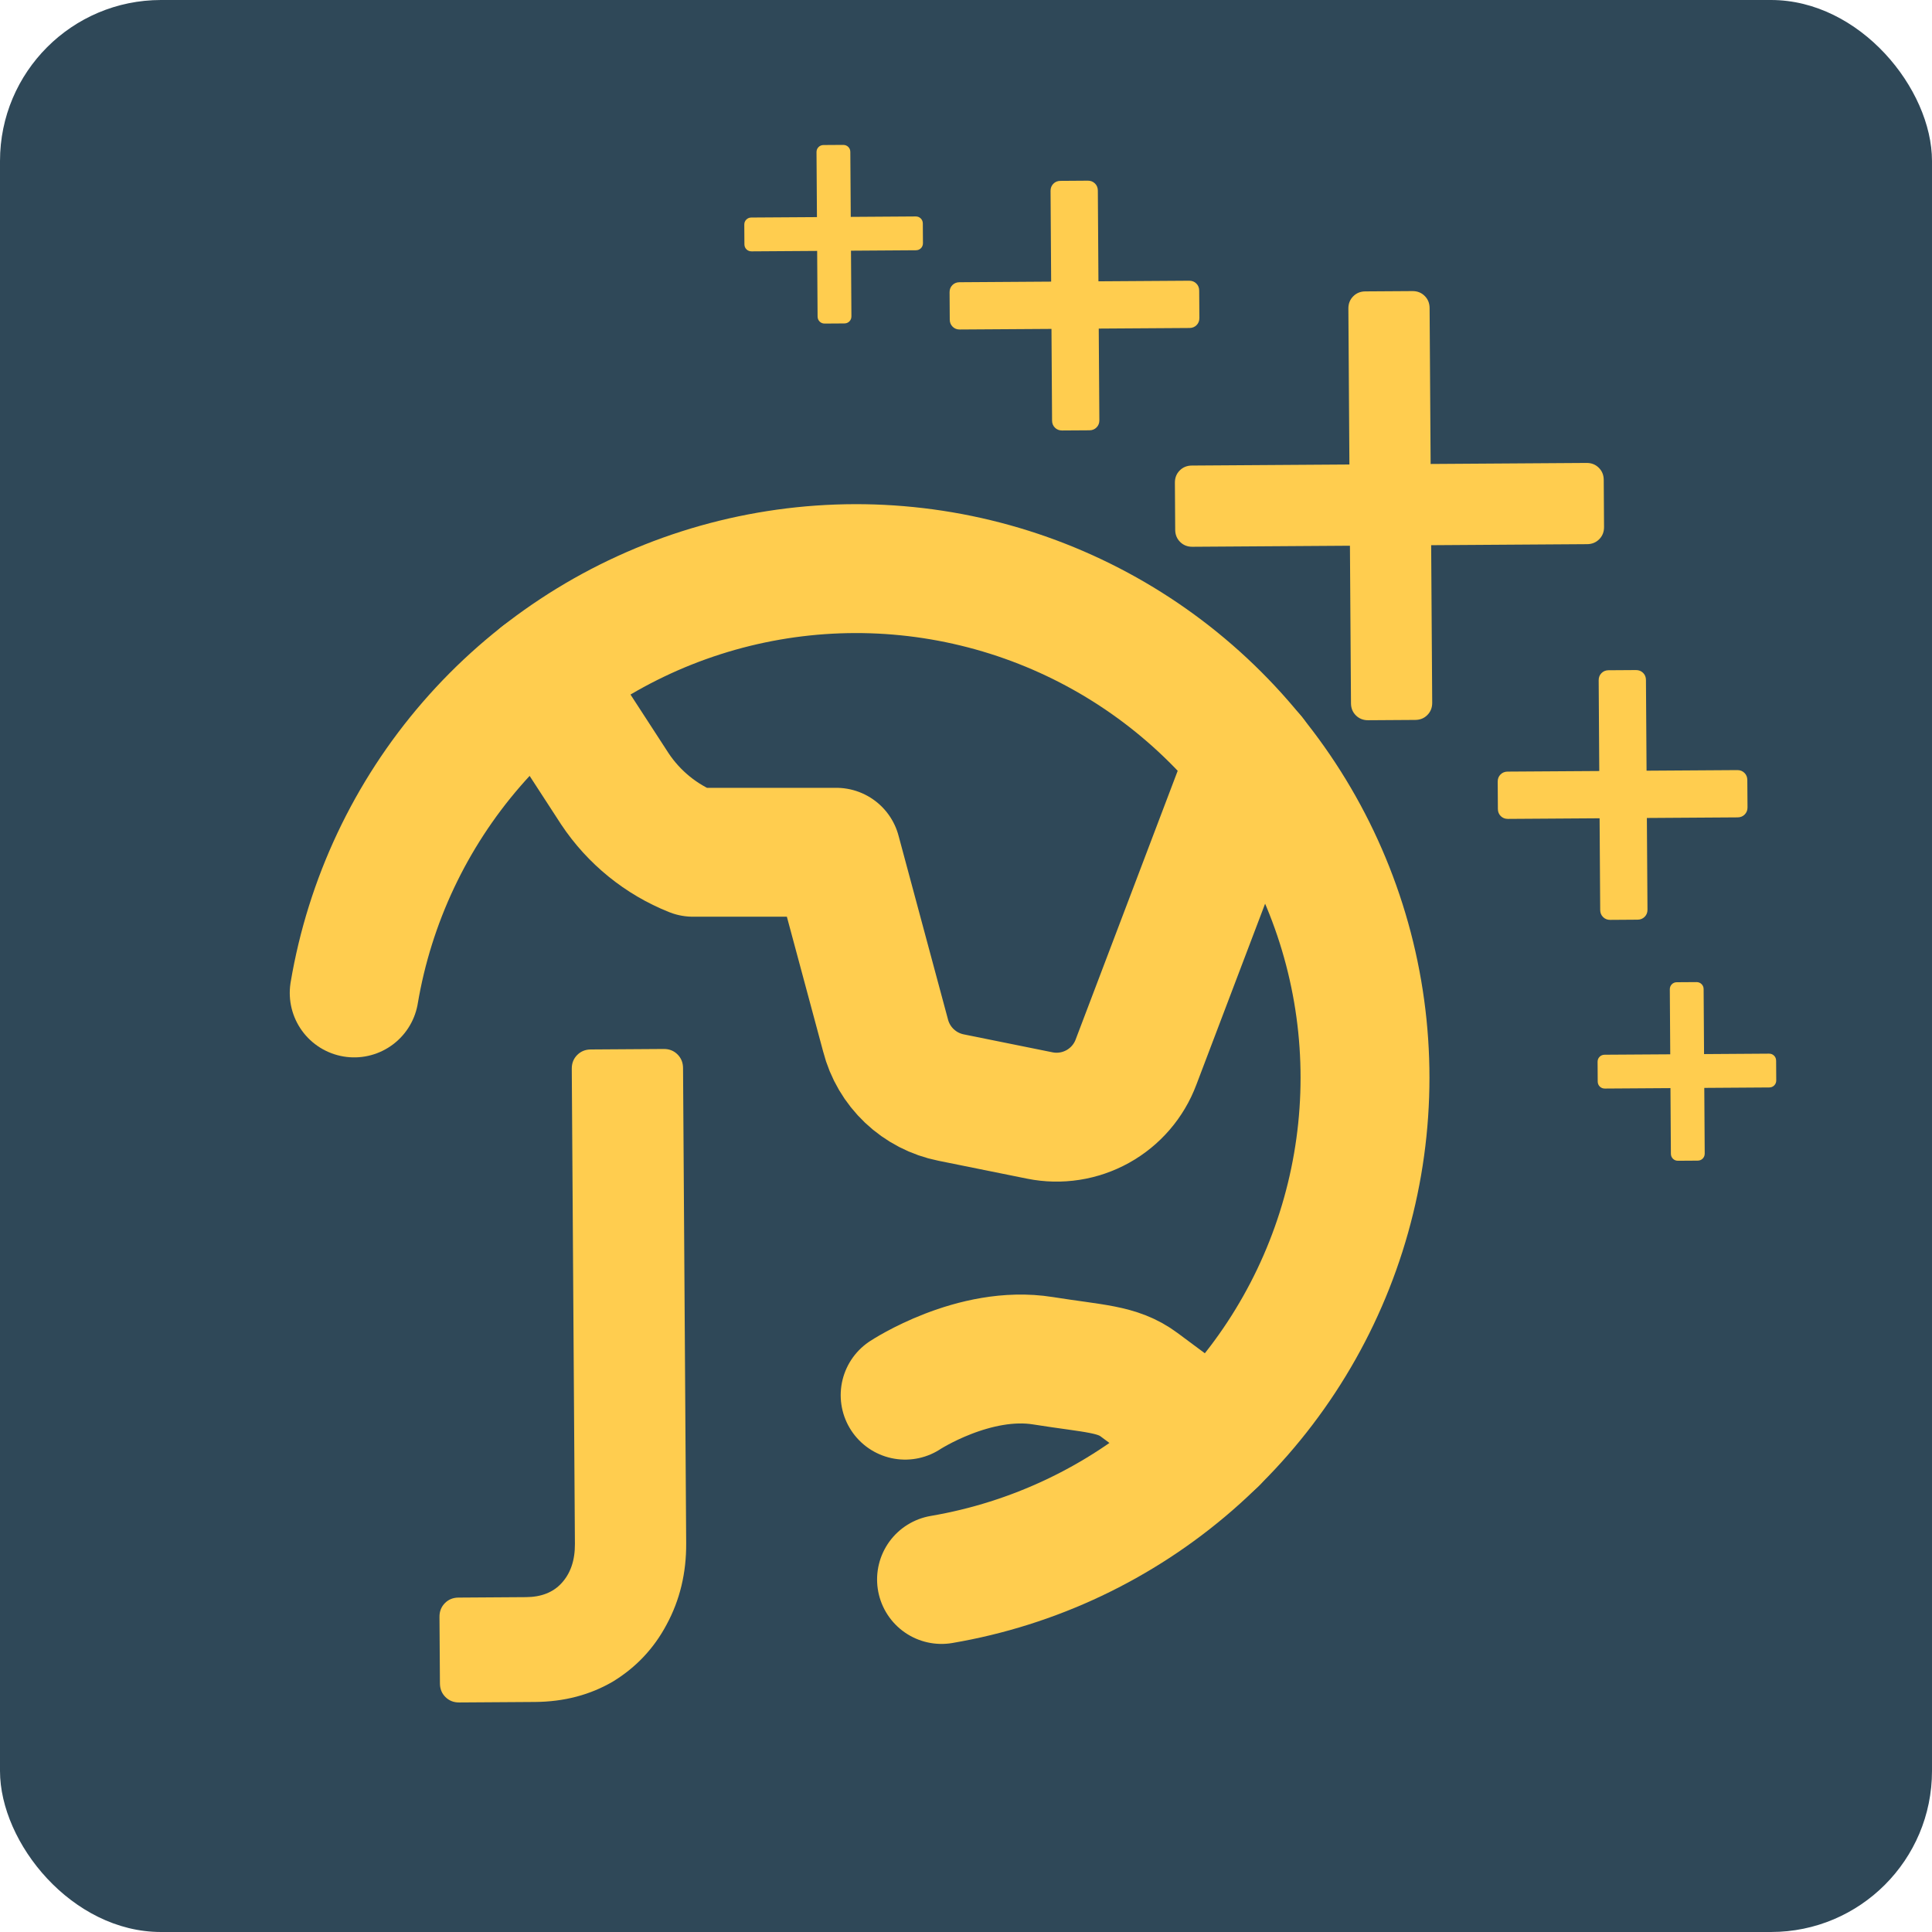
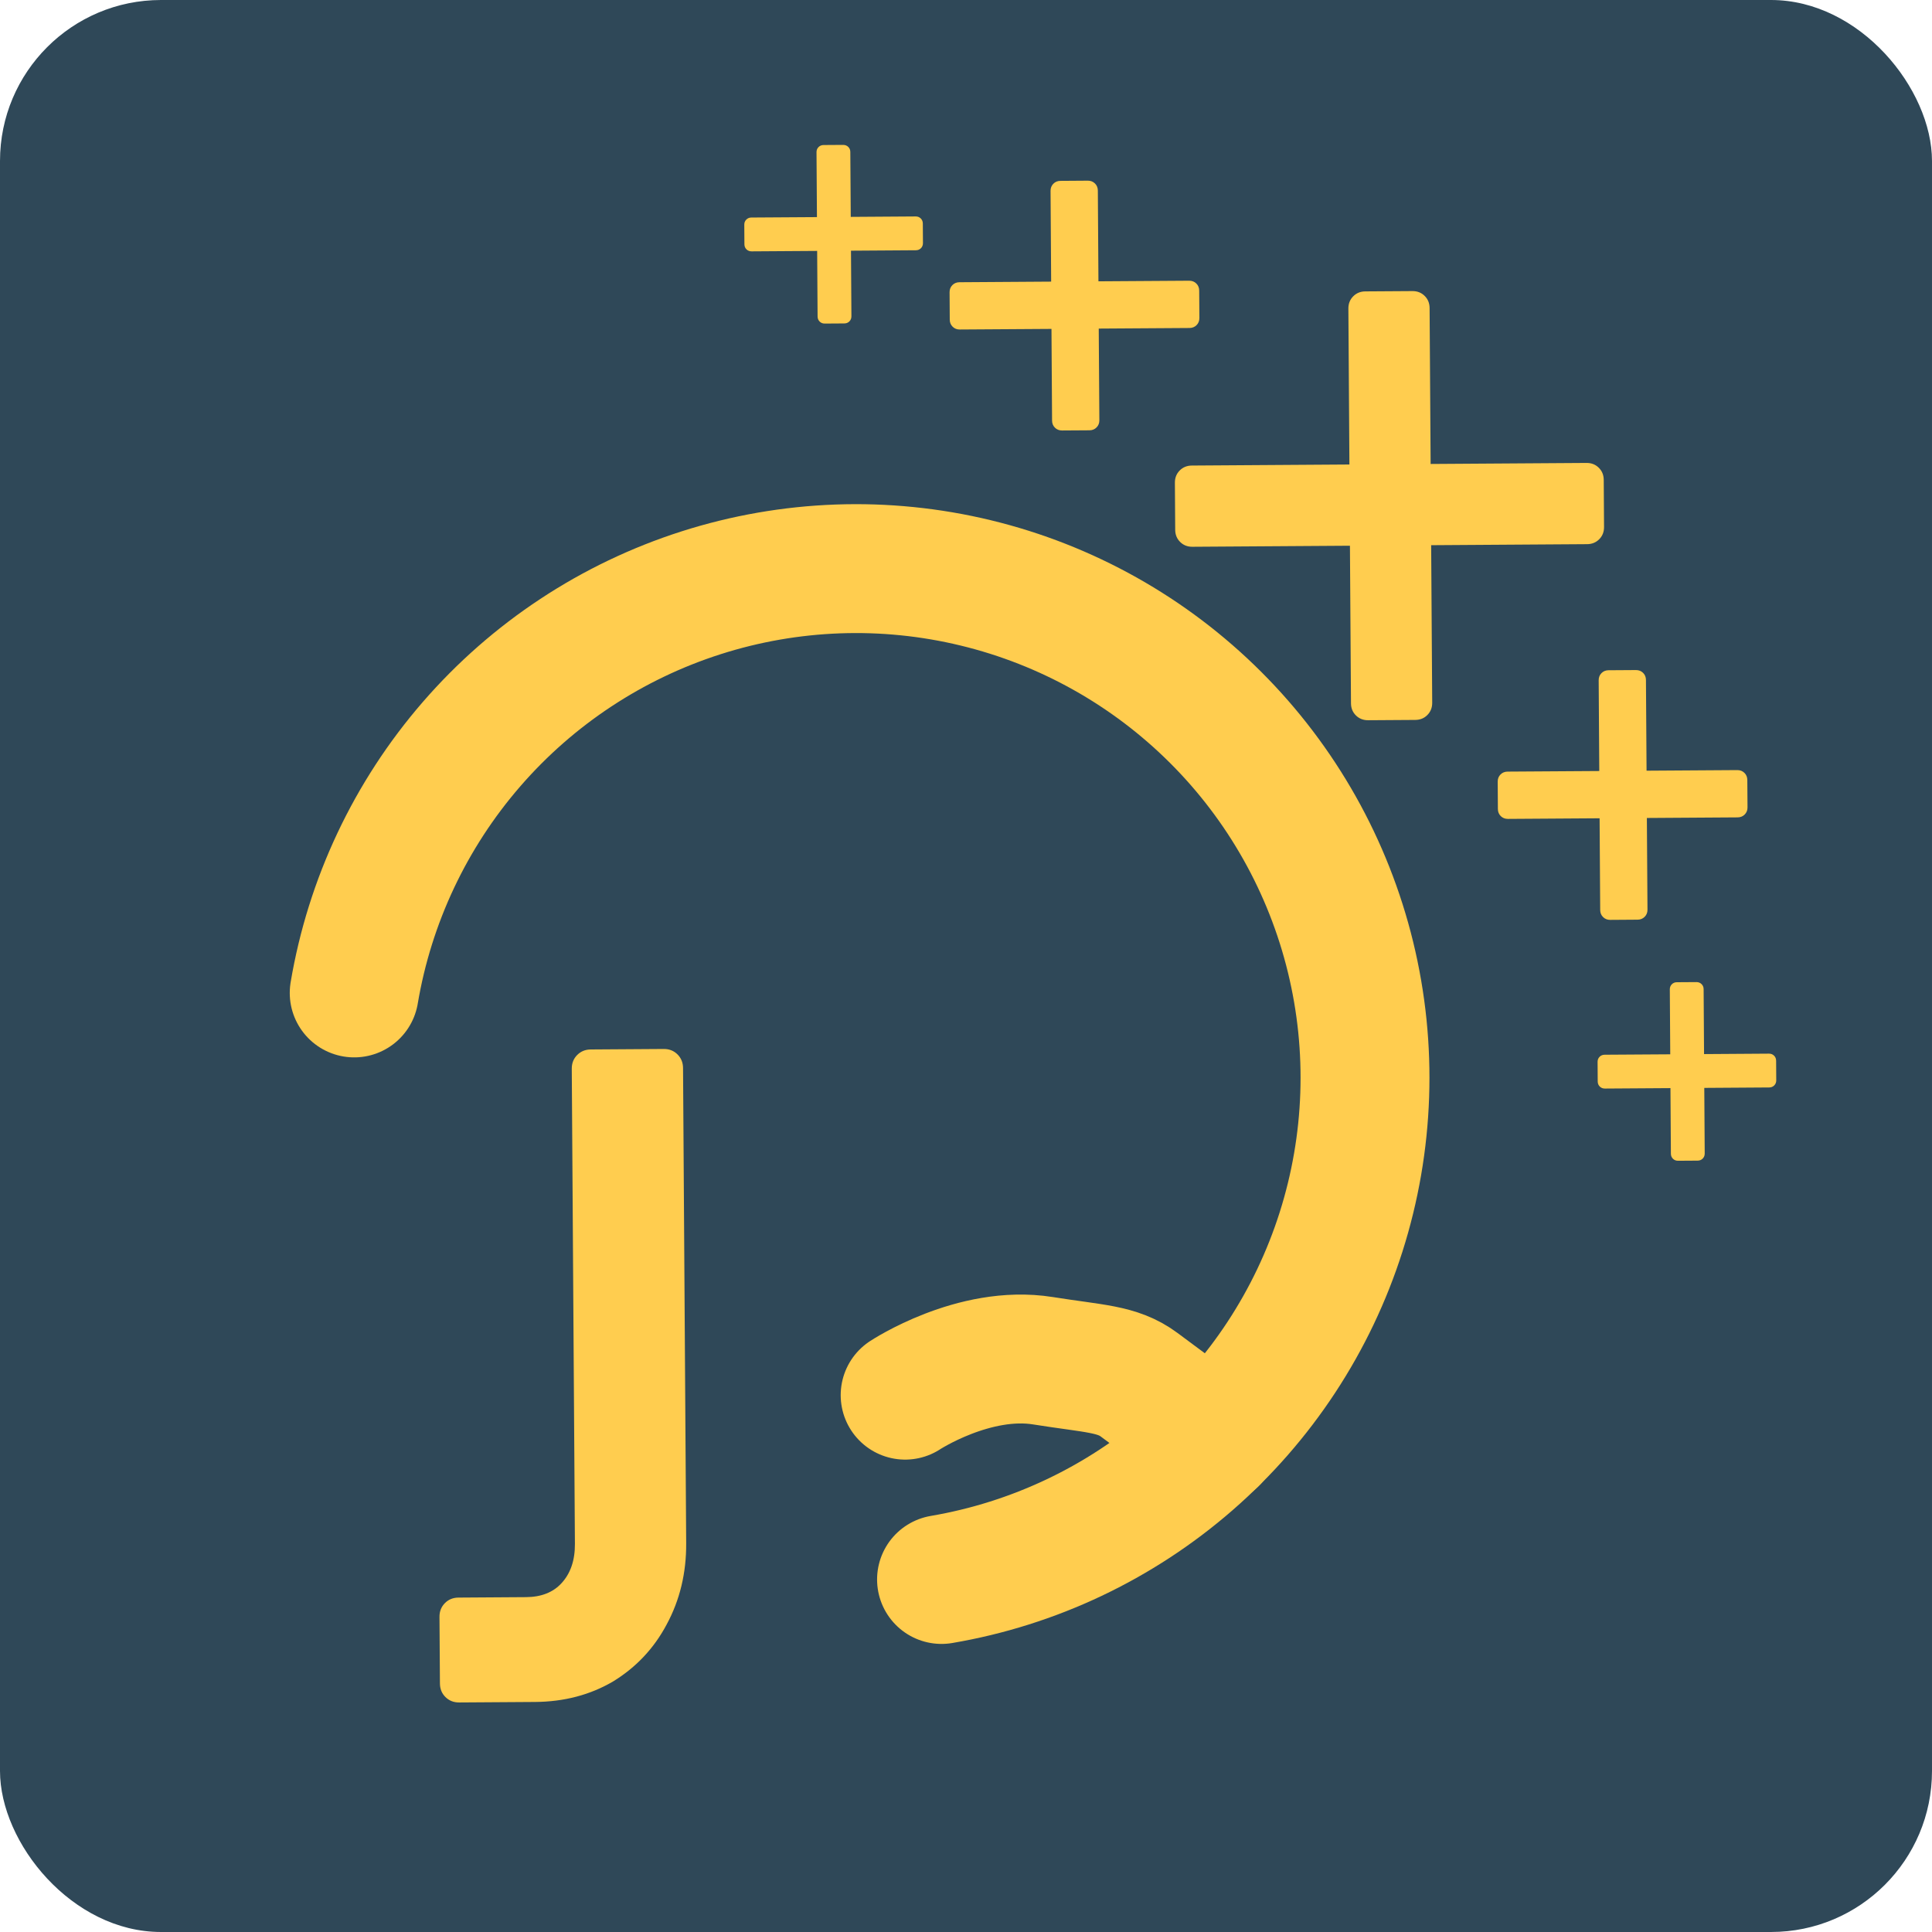
<svg xmlns="http://www.w3.org/2000/svg" width="120" height="120" viewBox="0 0 120 120" fill="none">
  <rect width="120" height="120" rx="10" fill="#2F4858" />
  <path d="M28.522 105.743C28.182 105.746 27.898 105.634 27.67 105.409C27.442 105.184 27.327 104.902 27.325 104.562L27.297 100.426C27.295 100.086 27.407 99.802 27.632 99.574C27.857 99.346 28.139 99.231 28.479 99.229L32.671 99.201C33.615 99.195 34.35 98.907 34.875 98.337C35.437 97.729 35.715 96.915 35.709 95.895L35.514 66.382C35.511 66.042 35.623 65.758 35.848 65.53C36.073 65.302 36.355 65.186 36.695 65.184L41.227 65.154C41.567 65.152 41.851 65.263 42.079 65.489C42.307 65.714 42.422 65.996 42.425 66.336L42.62 95.85C42.632 97.7 42.227 99.384 41.407 100.9C40.623 102.378 39.517 103.556 38.087 104.434C36.658 105.274 35.037 105.7 33.224 105.712L28.522 105.743Z" fill="#FFCD4F" />
-   <path d="M77.749 47.038L70.559 65.97C70.12 67.142 69.278 68.119 68.183 68.727C67.089 69.334 65.815 69.533 64.588 69.286L59.08 68.173C58.105 67.979 57.205 67.513 56.483 66.829C55.762 66.145 55.248 65.272 55.002 64.308L51.942 52.936L43.046 52.936C41.066 52.147 39.373 50.773 38.192 48.998L33.678 42.046" stroke="#FFCD4F" stroke-width="8.006" stroke-linecap="round" stroke-linejoin="round" />
  <path d="M75.376 89.444L70.757 86.011C69.396 85.001 67.983 85.029 64.775 84.517C60.498 83.835 56.22 86.656 56.22 86.656" stroke="#FFCD4F" stroke-width="8.006" stroke-linecap="round" stroke-linejoin="round" />
  <path d="M22 61.673C22.965 55.953 25.486 50.608 29.286 46.224C33.085 41.84 38.018 38.587 43.543 36.82C49.068 35.053 54.973 34.84 60.611 36.206C66.249 37.571 71.402 40.462 75.507 44.561C79.612 48.66 82.51 53.81 83.884 59.447C85.258 65.084 85.054 70.99 83.296 76.519C81.538 82.048 78.293 86.986 73.916 90.793C69.539 94.6 64.198 97.13 58.48 98.104" stroke="#FFCD4F" stroke-width="8.006" stroke-linecap="round" stroke-linejoin="round" />
  <g filter="url(#filter0_d_2386_10801)">
    <path d="M98.544 26.93C98.847 26.928 99.1 27.027 99.303 27.228C99.506 27.428 99.609 27.68 99.611 27.983L99.63 30.909C99.632 31.211 99.533 31.464 99.332 31.667C99.132 31.87 98.88 31.973 98.578 31.975L88.892 32.039L88.957 41.826C88.959 42.128 88.859 42.381 88.659 42.584C88.459 42.788 88.207 42.89 87.904 42.892L84.978 42.911C84.676 42.913 84.423 42.814 84.22 42.614C84.016 42.413 83.914 42.162 83.912 41.859L83.847 32.072L74.061 32.137C73.758 32.139 73.505 32.04 73.302 31.839C73.099 31.639 72.996 31.387 72.994 31.084L72.975 28.159C72.973 27.856 73.072 27.603 73.272 27.4C73.473 27.197 73.725 27.094 74.027 27.092L83.814 27.027L83.75 17.342C83.748 17.039 83.847 16.786 84.048 16.583C84.248 16.38 84.5 16.277 84.802 16.275L87.728 16.256C88.031 16.254 88.284 16.353 88.487 16.554C88.69 16.754 88.793 17.006 88.795 17.308L88.859 26.994L98.544 26.93Z" fill="#FFCD4F" />
  </g>
  <path d="M107.909 47.832C108.085 47.831 108.232 47.889 108.35 48.005C108.469 48.122 108.528 48.269 108.529 48.445L108.541 50.148C108.542 50.324 108.484 50.471 108.367 50.59C108.251 50.708 108.104 50.767 107.928 50.769L102.29 50.806L102.328 56.503C102.329 56.679 102.271 56.826 102.154 56.944C102.038 57.062 101.891 57.122 101.715 57.123L100.012 57.135C99.836 57.136 99.689 57.078 99.57 56.961C99.452 56.845 99.392 56.698 99.391 56.522L99.354 50.825L93.657 50.863C93.481 50.864 93.334 50.806 93.215 50.69C93.097 50.573 93.037 50.426 93.036 50.25L93.025 48.547C93.024 48.371 93.082 48.224 93.198 48.106C93.315 47.987 93.461 47.928 93.638 47.926L99.334 47.889L99.297 42.251C99.296 42.075 99.354 41.928 99.47 41.809C99.587 41.691 99.733 41.631 99.91 41.63L101.613 41.619C101.789 41.618 101.936 41.675 102.054 41.792C102.173 41.909 102.232 42.055 102.233 42.231L102.271 47.869L107.909 47.832Z" fill="#FFCD4F" />
  <path d="M73.864 17.436C74.04 17.435 74.187 17.492 74.305 17.609C74.424 17.726 74.483 17.872 74.484 18.048L74.496 19.751C74.497 19.928 74.439 20.075 74.323 20.193C74.206 20.311 74.059 20.371 73.883 20.372L68.245 20.409L68.283 26.106C68.284 26.282 68.226 26.43 68.109 26.548C67.993 26.666 67.846 26.726 67.67 26.727L65.967 26.738C65.791 26.739 65.644 26.681 65.525 26.565C65.407 26.448 65.347 26.302 65.346 26.125L65.309 20.429L59.612 20.466C59.436 20.468 59.289 20.41 59.17 20.293C59.052 20.177 58.992 20.03 58.991 19.854L58.98 18.151C58.979 17.974 59.037 17.827 59.153 17.709C59.27 17.591 59.416 17.531 59.593 17.53L65.289 17.492L65.252 11.854C65.251 11.678 65.309 11.531 65.425 11.413C65.542 11.294 65.689 11.235 65.865 11.234L67.568 11.222C67.744 11.221 67.891 11.279 68.01 11.396C68.128 11.512 68.187 11.659 68.189 11.835L68.226 17.473L73.864 17.436Z" fill="#FFCD4F" />
  <path d="M56.874 13.444C57 13.443 57.105 13.485 57.19 13.568C57.274 13.652 57.317 13.756 57.318 13.882L57.326 15.1C57.327 15.226 57.285 15.332 57.202 15.416C57.118 15.501 57.014 15.543 56.888 15.544L52.856 15.571L52.883 19.645C52.883 19.771 52.842 19.876 52.759 19.961C52.675 20.046 52.57 20.088 52.444 20.089L51.226 20.097C51.1 20.098 50.995 20.057 50.91 19.973C50.826 19.89 50.783 19.785 50.782 19.659L50.755 15.585L46.681 15.612C46.555 15.613 46.45 15.571 46.365 15.488C46.281 15.404 46.238 15.3 46.237 15.174L46.229 13.956C46.228 13.829 46.27 13.724 46.353 13.64C46.437 13.555 46.541 13.512 46.667 13.511L50.742 13.485L50.715 9.452C50.714 9.326 50.755 9.221 50.839 9.137C50.922 9.052 51.027 9.009 51.153 9.008L52.371 9C52.497 9 52.602 9.041 52.687 9.124C52.772 9.208 52.814 9.313 52.815 9.439L52.842 13.471L56.874 13.444Z" fill="#FFCD4F" />
  <path d="M109.874 65.444C110 65.443 110.105 65.485 110.19 65.568C110.274 65.651 110.317 65.756 110.318 65.882L110.326 67.1C110.327 67.226 110.285 67.332 110.202 67.416C110.119 67.501 110.014 67.543 109.888 67.544L105.856 67.571L105.883 71.645C105.883 71.771 105.842 71.876 105.759 71.961C105.675 72.046 105.57 72.088 105.444 72.089L104.226 72.097C104.1 72.098 103.995 72.057 103.91 71.973C103.826 71.89 103.783 71.785 103.782 71.659L103.755 67.585L99.681 67.612C99.555 67.612 99.45 67.571 99.365 67.488C99.281 67.404 99.238 67.299 99.237 67.174L99.229 65.956C99.228 65.829 99.27 65.724 99.353 65.64C99.437 65.555 99.541 65.512 99.667 65.511L103.742 65.485L103.715 61.452C103.714 61.326 103.755 61.221 103.839 61.136C103.922 61.052 104.027 61.009 104.153 61.008L105.371 61C105.497 61 105.602 61.041 105.687 61.124C105.772 61.208 105.814 61.312 105.815 61.438L105.842 65.471L109.874 65.444Z" fill="#FFCD4F" />
  <defs>
    <filter id="filter0_d_2386_10801" x="70.465" y="15.57" width="31.676" height="31.675" filterUnits="userSpaceOnUse" color-interpolation-filters="sRGB">
      <feFlood flood-opacity="0" result="BackgroundImageFix" />
      <feColorMatrix in="SourceAlpha" type="matrix" values="0 0 0 0 0 0 0 0 0 0 0 0 0 0 0 0 0 0 127 0" result="hardAlpha" />
      <feOffset dy="1.824" />
      <feGaussianBlur stdDeviation="1.216" />
      <feComposite in2="hardAlpha" operator="out" />
      <feColorMatrix type="matrix" values="0 0 0 0 1 0 0 0 0 1 0 0 0 0 1 0 0 0 0.1 0" />
      <feBlend mode="normal" in2="BackgroundImageFix" result="effect1_dropShadow_2386_10801" />
      <feBlend mode="normal" in="SourceGraphic" in2="effect1_dropShadow_2386_10801" result="shape" />
    </filter>
  </defs>
</svg>